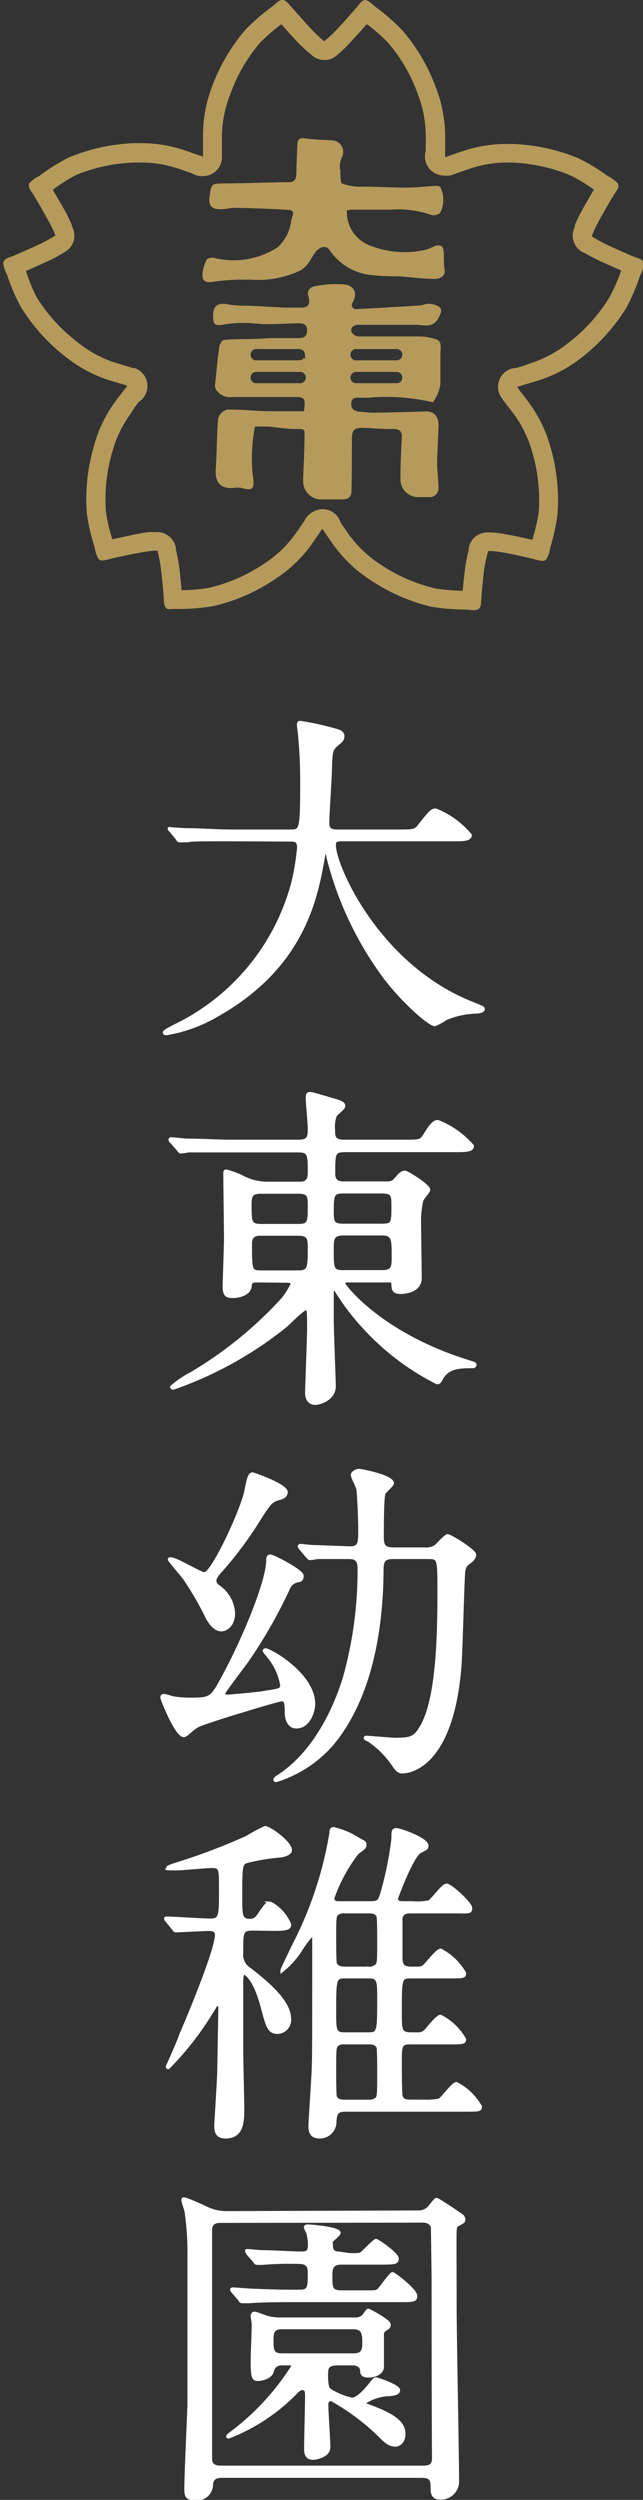
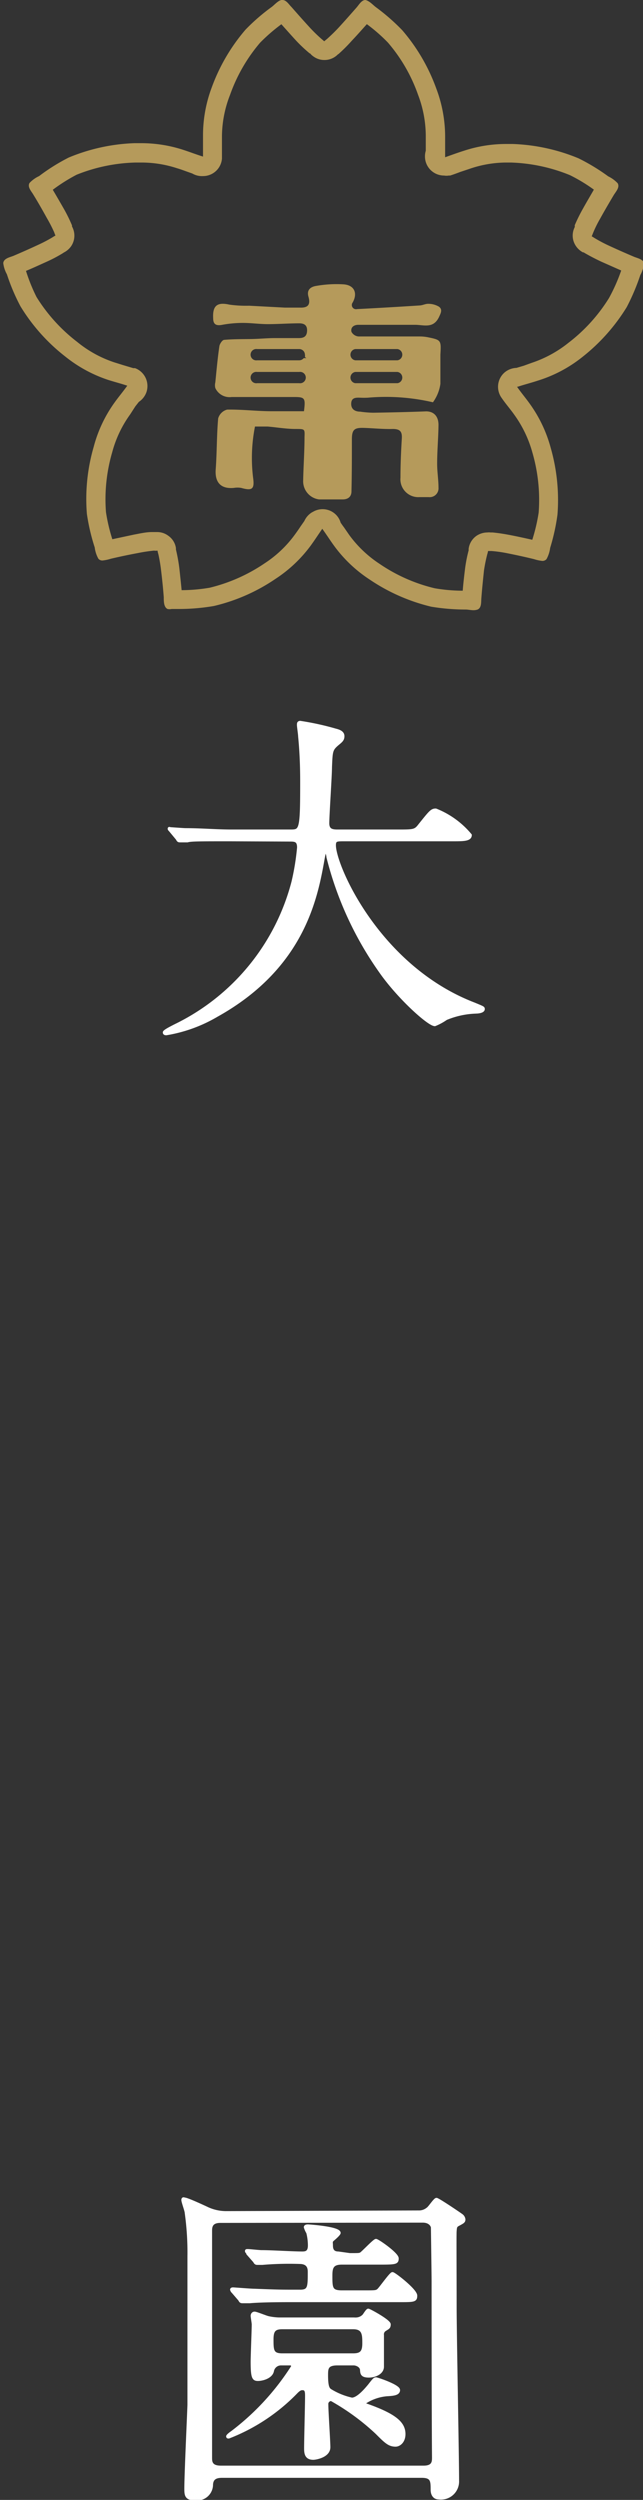
<svg xmlns="http://www.w3.org/2000/svg" viewBox="0 0 47.51 184.56">
  <rect x="0" y="0" width="47.51" height="184.56" fill="#333333" stroke="none" />
  <defs>
    <style>.cls-1{fill:#b59a5b;}.cls-2{fill:#fff;stroke:#fff;stroke-miterlimit:10;stroke-width:0.22px;}</style>
  </defs>
  <g id="レイヤー_2" data-name="レイヤー 2">
    <g id="design">
      <path class="cls-1" d="M27.61,1.16h0m-6.27.12h0m5.76.5a12.27,12.27,0,0,1,1.56,1.36A12,12,0,0,1,30.89,7,8.61,8.61,0,0,1,31.46,10c0,.22,0,.45,0,.69s0,.29,0,.44a1.46,1.46,0,0,0,0,.83,1.41,1.41,0,0,0,1.35,1,1.1,1.1,0,0,0,.35,0l.1,0h0c.26-.08.52-.18.76-.27l.66-.22A8.43,8.43,0,0,1,37.32,12h.44a12.54,12.54,0,0,1,4.35.93A12.26,12.26,0,0,1,43.88,14c-.27.47-.55.94-.81,1.41a12.36,12.36,0,0,0-.6,1.21v0a.22.22,0,0,0,0,.08l0,.06a1.37,1.37,0,0,0-.09,1.05,1.44,1.44,0,0,0,.69.82l.05,0,.1.06h0c.38.22.77.42,1.19.62h0l1.49.66A13.2,13.2,0,0,1,45,22a12.33,12.33,0,0,1-3,3.31,8.76,8.76,0,0,1-2.72,1.48L38.7,27l-.54.16a1.44,1.44,0,0,0-.88.34,1.4,1.4,0,0,0-.22,1.87c.17.25.36.49.54.72s.28.36.4.53a8.71,8.71,0,0,1,1.34,2.8,12.5,12.5,0,0,1,.46,4.43,13.31,13.31,0,0,1-.47,2c-.54-.12-1.08-.24-1.6-.34s-.91-.16-1.34-.2h-.15a.93.93,0,0,0-.23,0,1.45,1.45,0,0,0-.82.26,1.39,1.39,0,0,0-.56.92v0a.45.45,0,0,0,0,.13A10.37,10.37,0,0,0,34.36,42c-.07.57-.13,1.1-.17,1.61a12.36,12.36,0,0,1-2.07-.18,12.26,12.26,0,0,1-4.07-1.8,8.62,8.62,0,0,1-2.25-2.14l-.4-.58c-.08-.1-.15-.21-.23-.32a1.36,1.36,0,0,0-.51-.73,1.39,1.39,0,0,0-1.54-.07.87.87,0,0,0-.18.11,1.42,1.42,0,0,0-.45.56l-.3.43c-.13.2-.26.38-.39.56a8.48,8.48,0,0,1-2.25,2.14,12.43,12.43,0,0,1-4.06,1.8,12.46,12.46,0,0,1-2.07.18c-.05-.54-.11-1.08-.17-1.63A12.67,12.67,0,0,0,13,40.57h0a.62.62,0,0,1,0-.1v0a1.34,1.34,0,0,0-.57-.92,1.36,1.36,0,0,0-.81-.27l-.23,0h-.16c-.43,0-.86.1-1.34.19l-1.59.34a13,13,0,0,1-.47-2,12.42,12.42,0,0,1,.46-4.42,8.49,8.49,0,0,1,1.33-2.8L10,30l.26-.33a1.45,1.45,0,0,0,.55-.69,1.41,1.41,0,0,0-.83-1.8h0l-.13,0h0l-.77-.23-.64-.2A8.58,8.58,0,0,1,5.7,25.24a12.43,12.43,0,0,1-3-3.31A12.87,12.87,0,0,1,1.92,20c.53-.22,1-.44,1.49-.66s.8-.39,1.19-.62l.12-.08h0a1.46,1.46,0,0,0,.52-.44,1.39,1.39,0,0,0,.08-1.48v-.08l0,0a11.45,11.45,0,0,0-.6-1.22c-.27-.47-.54-.94-.82-1.41A12.92,12.92,0,0,1,5.66,12.9,12.49,12.49,0,0,1,10,12h.44a8.43,8.43,0,0,1,2.64.42c.21.06.43.14.65.22l.48.17A1.41,1.41,0,0,0,15,13H15a1.4,1.4,0,0,0,1.4-1.29v-.13c0-.29,0-.58,0-.86s0-.47,0-.69A8.51,8.51,0,0,1,17,7a12.17,12.17,0,0,1,2.22-3.85,13.11,13.11,0,0,1,1.57-1.36c.36.4.72.81,1.09,1.21a10.72,10.72,0,0,0,1,.94h0s.05,0,.09.07l0,0a1.52,1.52,0,0,0,.35.26,1.36,1.36,0,0,0,.65.16,1.38,1.38,0,0,0,1-.42l0,0L25,4l0,0A12.11,12.11,0,0,0,26,3c.38-.4.74-.81,1.1-1.21M0,17.64H0M27,0c-.28,0-.47.34-.65.55-.44.5-.88,1-1.33,1.49-.28.3-.56.57-.86.84,0,0-.19.15-.2.17h0l-.2-.17A11.36,11.36,0,0,1,22.86,2c-.45-.49-.9-1-1.33-1.49C21.35.34,21.16,0,20.87,0h-.08c-.26.06-.5.35-.71.51a14.64,14.64,0,0,0-1.93,1.67,13.72,13.72,0,0,0-2.51,4.29A10.07,10.07,0,0,0,15,10c0,.52,0,1.05,0,1.56v0s0,0,0,0h0c-.49-.15-1-.35-1.47-.5a10,10,0,0,0-3.07-.49H9.93a13.88,13.88,0,0,0-4.85,1.06A14.37,14.37,0,0,0,2.89,13a2.3,2.3,0,0,0-.71.51c-.17.3.14.61.29.87.35.57.68,1.15,1,1.73A10.64,10.64,0,0,1,4,17.14s.09.25.1.25h0a1.79,1.79,0,0,0-.22.13,10.88,10.88,0,0,1-1.07.56c-.6.28-1.21.55-1.82.81-.28.11-.71.19-.75.53a2.25,2.25,0,0,0,.27.83,14.88,14.88,0,0,0,1,2.36,13.78,13.78,0,0,0,3.31,3.71A10.14,10.14,0,0,0,8,28.05c.47.15.95.27,1.42.43l.08,0H9.4c-.29.41-.63.81-.93,1.23A9.89,9.89,0,0,0,6.92,33a13.79,13.79,0,0,0-.5,4.94A15,15,0,0,0,7,40.42a2.25,2.25,0,0,0,.27.83.38.38,0,0,0,.31.13,3.15,3.15,0,0,0,.61-.13c.64-.15,1.3-.29,2-.42a11.77,11.77,0,0,1,1.19-.18,1,1,0,0,0,.26,0,1.58,1.58,0,0,0,.06.26,11.62,11.62,0,0,1,.2,1.18c.08.66.15,1.33.2,2,0,.3,0,.74.28.87a.73.73,0,0,0,.3,0c.19,0,.41,0,.57,0a15.4,15.4,0,0,0,2.55-.22,13.63,13.63,0,0,0,4.55-2,10.05,10.05,0,0,0,2.63-2.49c.29-.4.56-.82.84-1.22v0h0l0,0,0-.06s0,0,0,.08c.3.41.57.84.87,1.25a10.05,10.05,0,0,0,2.63,2.49,13.88,13.88,0,0,0,4.54,2,15.57,15.57,0,0,0,2.55.21c.17,0,.38.05.58.05a.94.94,0,0,0,.3-.05c.31-.14.25-.57.28-.88.05-.66.12-1.32.19-2A11.84,11.84,0,0,1,36,40.93a1.49,1.49,0,0,0,.06-.25l.26,0a9.74,9.74,0,0,1,1.19.17c.65.13,1.3.27,1.95.43a3.06,3.06,0,0,0,.6.13.4.4,0,0,0,.32-.13,2.32,2.32,0,0,0,.27-.83A15.28,15.28,0,0,0,41.19,38a14,14,0,0,0-.5-4.94,10,10,0,0,0-1.56-3.27c-.3-.42-.64-.82-.93-1.24l.06,0h0c.48-.16,1-.29,1.48-.45A10,10,0,0,0,43,26.38a14,14,0,0,0,3.31-3.71,15.88,15.88,0,0,0,1-2.36,2.07,2.07,0,0,0,.26-.83c0-.34-.46-.41-.74-.53q-.92-.39-1.83-.81a10.72,10.72,0,0,1-1.06-.56s-.2-.13-.22-.13l.1-.25a8.86,8.86,0,0,1,.53-1.07c.32-.58.66-1.16,1-1.73.16-.26.46-.57.29-.87a2.38,2.38,0,0,0-.7-.51,14.87,14.87,0,0,0-2.19-1.33,13.94,13.94,0,0,0-4.86-1.06h-.51a9.91,9.91,0,0,0-3.07.49c-.48.15-1,.34-1.42.49l-.06,0h0l.06,0c0-.5,0-1,0-1.53a10.07,10.07,0,0,0-.66-3.56,13.72,13.72,0,0,0-2.51-4.29A15.31,15.31,0,0,0,27.76.52C27.55.36,27.3.07,27,0Z" />
-       <path class="cls-1" d="M25.63,15.55a2.65,2.65,0,0,0,1.82,2.62,7,7,0,0,0,4,.27,4.69,4.69,0,0,0,.67-.27c.31-.12.6-.07.65.29s0,1,.08,1.46-.34.68-.76.67c-.9,0-1.8-.14-2.7-.19a17.51,17.51,0,0,1-1.92-.09,4.22,4.22,0,0,1-3.08-1.79c-.26-.41-.65-.36-1,0S22.8,19.69,22.13,20a7.28,7.28,0,0,1-3.33.66,16.85,16.85,0,0,0-3.17.16c-.51.06-.7-.15-.67-.57a2.86,2.86,0,0,1,.3-1.06c.05-.12.36-.19.52-.16a6,6,0,0,0,4.73-.77,3.14,3.14,0,0,0,1-1.91,3.39,3.39,0,0,1,.11-.43c.13-.35-.11-.42-.34-.43q-1.95-.11-3.9-.15c-.36,0-.71.11-1.07.11-.7,0-.92-.27-.82-1,.14-.91.14-.89,1.1-.91,1.58,0,3.16-.08,4.75-.09.48,0,.55-.3.56-.67,0-.69.05-1.38.07-2.07,0-.4.15-.57.61-.49.66.1,1.34.1,2,.14a.86.86,0,0,1,.66,1.29,2.27,2.27,0,0,0-.14.75s0,.11.05.16c0,.36,0,1,.15,1a4,4,0,0,0,1.48.22c1.1,0,2.2.07,3.3.07.69,0,1.38-.09,2.07-.12a.55.55,0,0,1,.37.06,2.12,2.12,0,0,1,0,1.93.79.79,0,0,1-.62.16,7.48,7.48,0,0,0-3.07-.4c-1,0-2,0-2.94,0A2,2,0,0,0,25.63,15.55Z" />
      <path class="cls-1" d="M31.67,24.91a3.05,3.05,0,0,0-.67-.07c-1.5,0-3,0-4.5,0a.65.65,0,0,1-.53-.34c-.08-.33.17-.52.51-.52l4.19,0c.64,0,1.34.3,1.76-.56.14-.3.29-.57,0-.78a1.53,1.53,0,0,0-.81-.21c-.19,0-.4.11-.6.12-1.54.1-3.09.19-4.64.27a.31.31,0,0,1-.32-.49c.39-.7.11-1.3-.71-1.34a8.63,8.63,0,0,0-2,.12c-.31.05-.72.23-.56.79s0,.83-.61.81c-.38,0-.75,0-1.13,0l-2.64-.14a8.82,8.82,0,0,1-1.46-.08c-.9-.2-1.25.07-1.2,1,0,.45.21.58.67.49a8.51,8.51,0,0,1,1.52-.14c.62,0,1.24.09,1.86.09.77,0,1.54-.06,2.31-.06.3,0,.59.09.58.53s-.24.56-.61.56H20.32c-.59,0-1.17.06-1.75.07s-1.32,0-2,.06c-.14,0-.33.29-.36.46-.13.89-.21,1.78-.3,2.68a.84.84,0,0,0,0,.42,1.16,1.16,0,0,0,1.21.66h4.58c.84,0,.88.07.76,1.05-.78,0-1.58,0-2.37,0-1.1,0-2.21-.14-3.31-.12a.94.94,0,0,0-.66.65c-.11,1.24-.09,2.5-.18,3.74-.08,1,.39,1.48,1.34,1.39a1.63,1.63,0,0,1,.54,0c.82.23,1,.09.88-.76a11.94,11.94,0,0,1,.14-3.77c.34,0,.64,0,.94,0,.69.06,1.38.18,2.07.18s.67,0,.65.61c0,1.07-.08,2.14-.1,3.21a1.35,1.35,0,0,0,1.17,1.38c.59,0,1.18,0,1.76,0,.37,0,.65-.19.64-.62C26,35,26,33.7,26,32.44c0-.72.18-.87.87-.85s1.43.1,2.15.08c.54,0,.7.19.67.7-.06,1-.1,1.93-.1,2.89A1.32,1.32,0,0,0,31,36.7h.68A.65.65,0,0,0,32.4,36c0-.58-.1-1.16-.1-1.75,0-1,.09-1.92.1-2.88,0-.67-.38-1-.91-1-1.31.05-2.62.08-3.93.1a7.45,7.45,0,0,1-.95-.08c-.38,0-.68-.18-.66-.61s.34-.43.66-.42a5.42,5.42,0,0,0,.57,0,15.33,15.33,0,0,1,4.81.34,3.17,3.17,0,0,0,.29-.49,3,3,0,0,0,.26-.87c0-.72,0-1.44,0-2.16C32.6,25.14,32.6,25.1,31.67,24.91Zm-9.56,3.38H19a.42.42,0,1,1,0-.83h3.11a.42.42,0,1,1,0,.83Zm.33-1.85a.42.42,0,0,1-.33.16H19a.42.42,0,1,1,0-.83h3.11a.42.42,0,0,1,.42.41.48.48,0,0,1,0,.18l.11.08Zm6.93,1.85H26.25a.42.42,0,0,1,0-.83h3.12a.42.42,0,0,1,0,.83Zm0-1.69H26.25a.42.42,0,0,1,0-.83h3.12a.42.42,0,0,1,0,.83Z" />
      <path class="cls-2" d="M17,62c-2.2,0-2.9,0-3.15.08l-.53,0c-.1,0-.15,0-.22-.15l-.48-.58c-.1-.12-.12-.12-.12-.17s.05,0,.1,0,1,.07,1.1.07c1.22,0,2.25.1,3.42.1h4.32c.78,0,.85,0,.85-3.52,0-.6,0-1.93-.15-3.45,0-.15-.09-.73-.09-.85s0-.2.14-.2a20.21,20.21,0,0,1,2.6.57c.33.08.55.2.55.45s-.12.35-.4.58c-.47.4-.47.52-.52,1.7,0,.65-.2,3.55-.2,4.15s.45.57.85.57H29.4c1.15,0,1.28,0,1.6-.42.8-1,.9-1.13,1.2-1.13a6.37,6.37,0,0,1,2.55,1.85c0,.35-.5.35-1.32.35h-8c-.55,0-.72,0-.72.4,0,1.53,3.25,9,10.32,11.72.68.28.68.28.68.38s-.13.2-.5.22a6.24,6.24,0,0,0-2.25.48,4.19,4.19,0,0,1-.83.45c-.45,0-2.67-2-4-3.9a25.2,25.2,0,0,1-3.9-8.47c0-.15-.12-.5-.17-.5s-.08.07-.18.6c-.5,2.8-1.42,8-7.87,11.59a10.8,10.8,0,0,1-3.72,1.35c-.05,0-.15,0-.15-.1s.55-.37.8-.5A16.37,16.37,0,0,0,21.65,65.1a18.2,18.2,0,0,0,.41-2.53c0-.55-.28-.55-.68-.55Z" />
-       <path class="cls-2" d="M18.93,94.57c-.4,0-.42.15-.45.43-.07.52-.8.72-1.25.72s-.67-.07-.67-.75c0-.3.1-3,.1-3.5,0-.75-.05-4.12-.05-4.82,0-.13,0-.2.1-.2a5.76,5.76,0,0,1,1.12.4,4,4,0,0,0,1.85.5h2.45c.27,0,.72,0,.72-.75,0-1.33,0-1.63-.79-1.63h-5c-2.2,0-2.93,0-3.15,0a3.47,3.47,0,0,1-.55.08c-.08,0-.13-.08-.2-.18l-.5-.57c-.1-.1-.1-.13-.1-.15s0-.08.1-.08.92.08,1.1.1c1.22,0,2.25.08,3.42.08h4.88c.72,0,.79-.28.79-.93,0-.35-.15-1.92-.15-2.24s.05-.35.23-.35,1.3.35,1.72.47c.73.2.75.32.75.47s-.57.58-.62.68a2.4,2.4,0,0,0-.13,1.1c0,.57.08.8.83.8h4.45c1.05,0,1.17,0,1.45-.45.6-1,.8-1,1-1a6.58,6.58,0,0,1,2.53,1.8c0,.35-.5.35-1.35.35h-8c-.9,0-.9.15-.9,1.68,0,.32.07.7.72.7h3.05c.45,0,.58,0,.85-.33s.45-.47.63-.47,1.77,1,1.77,1.3c0,.15-.5.67-.52.82A7.31,7.31,0,0,0,31,90c0,.67.05,3.72.05,4.35,0,1.07-1.35,1.07-1.45,1.07-.52,0-.55-.22-.57-.57s-.1-.28-.73-.28h-2.6c-.12,0-.3,0-.3.18s2.7,3.7,9,5.7c.63.2.7.22.7.3s-.05.15-.17.15c-.9,0-1.83,0-2.3.87-.13.25-.18.32-.33.32a18.64,18.64,0,0,1-5.47-4.17,16.62,16.62,0,0,1-1.95-2.57c-.08-.1-.1-.18-.2-.18s-.13.15-.13.25c0,.33,0,1.68,0,2,0,.73.15,4.52.15,4.82a1.14,1.14,0,0,1-.45,1,1.82,1.82,0,0,1-.93.37c-.6,0-.67-.5-.67-.82,0-.15.15-4,.15-4.72,0-1.3,0-1.45-.2-1.45s-1.3,1.1-1.47,1.25a27.79,27.79,0,0,1-8.33,4.62s-.12,0-.12-.1a7.46,7.46,0,0,1,1.47-1,29.44,29.44,0,0,0,6.73-5.47,6.27,6.27,0,0,0,.7-1.1c0-.23-.2-.23-.43-.23Zm3.13-4.1c.79,0,.79-.27.79-1.52,0-.65-.05-.93-.79-.93H19.28c-.75,0-.8.3-.8.93,0,1.27,0,1.52.83,1.52Zm-2.75.65c-.33,0-.8,0-.8.7,0,2,0,2.08.8,2.08H22c.78,0,.85-.2.85-1.65,0-.78,0-1.13-.82-1.13ZM25.38,88c-.78,0-.83.2-.83,1.45,0,.75.05,1,.8,1h2.88c.8,0,.8-.17.8-1.45,0-.7,0-1-.8-1Zm2.85,5.88c.82,0,.82-.38.82-1.13,0-1.27,0-1.65-.85-1.65H25.38c-.83,0-.83.4-.83,1.1,0,1.48,0,1.68.83,1.68Z" />
-       <path class="cls-2" d="M19.65,124.92c1-.15,1.16-.17,1.16-.52a4.41,4.41,0,0,0-.78-1.85c-.07-.13-.52-.63-.52-.68a.12.12,0,0,1,.12-.07c.33,0,3.55,1.82,3.55,4,0,.52-.35,1.7-1.28,1.7-.42,0-.72-.35-.75-1,0-.9-.07-1-.34-1s-3.15.9-3.73,1.07c-2.2.7-2.42.78-2.72,1s-.6.57-.78.57c-.57,0-1.62-2.72-1.62-2.8s0-.17.15-.17.57.15.67.17a7.75,7.75,0,0,0,1.15.1c1.63,0,1.68,0,2.55-1.62,1.4-2.55,3.3-7,3.3-8.65,0-.1,0-.3.2-.3s2.35,1.1,2.35,1.47-.25.35-.38.38a.89.89,0,0,0-.62.52,36,36,0,0,1-3,5.28c-.27.4-1.8,2.37-1.8,2.5s.15.2.28.2S19.46,125,19.65,124.92Zm-3.54-7.82a2.55,2.55,0,0,1,1.15,2c0,.88-.55,1.23-.9,1.23-.58,0-1-.75-1.2-1.2a23.93,23.93,0,0,0-1.53-2.6c-.17-.23-1.12-1.33-1.12-1.4s.05-.05.1-.05c.45,0,2.17,1.1,2.5,1.1.6,0,2.82-4.78,3.07-6.18.15-.75.23-1.19.48-1.19.07,0,2.49.84,2.49,1.34,0,.35-.37.45-.5.48-.59.17-.67.27-1.34,1.27a27.63,27.63,0,0,1-2.93,4c-.1.1-.5.53-.5.78S16,117,16.11,117.1Zm15.22-2.75a1.33,1.33,0,0,0,.87-.2c.13-.1.7-.78.88-.78s2,1.1,2,1.43a.76.76,0,0,1-.35.5c-.32.25-.37.3-.45.62s-.2,6-.3,7.18c-.6,7.24-3.67,7.72-4.25,7.72-.25,0-.42-.15-.62-.45a6.77,6.77,0,0,0-1.88-1.9c-.05,0-.25-.1-.25-.15a.09.09,0,0,1,.1-.07c.1,0,1.78.15,2.13.15,1.1,0,1.42-.08,1.87-.83,1.2-1.92,1.35-6.32,1.35-10,0-2.58,0-2.58-.82-2.58H29.05c-.8,0-.82.33-.82,1.15-.1,7.28-2.25,10.88-3.65,12.58a9,9,0,0,1-4.18,2.74s-.09,0-.09-.07.09-.15.22-.23c3.12-2,4.5-5.94,4.92-7.32a29.34,29.34,0,0,0,1.08-8.07c0-.7-.35-.78-.78-.78-.2,0-1.6,0-2.32,0a2.94,2.94,0,0,1-.53.08c-.07,0-.12-.08-.22-.18l-.48-.57c-.09-.13-.09-.13-.09-.15a.08.08,0,0,1,.07-.08c.12,0,.77.08.9.08l2.77.1c.73,0,.73-.35.73-1.4,0-.73-.08-2.45-.13-2.88,0-.17-.42-.92-.42-1.1s.32-.34.5-.34S29,109,29,109.5c0,.12-.48.57-.58.67s-.17.65-.17,3.33c0,.62.15.85.82.85Z" />
-       <path class="cls-2" d="M18.71,142.42c-.85,0-.85.18-.85,1.73a1.27,1.27,0,0,0,.62,1.25c1.17.92,2.92,2.32,2.92,3.65a.93.93,0,0,1-.87,1c-.67,0-.77-.43-1.15-1.85-.62-2.35-1.35-2.55-1.37-2.55s-.15.07-.15.75,0,4.17,0,4.85.08,4,.08,4.44c0,.83,0,2.08-1.25,2.08-.63,0-.75-.33-.75-.85,0-.08.22-3.62.22-3.92s.08-4.25.08-4.78c0-.05,0-.22-.15-.22s-.13.05-.43.52a22.54,22.54,0,0,1-3.22,4.13.07.07,0,0,1-.08-.08s.93-2.07,1-2.37c.65-1.48,2.63-6.28,2.63-7.35,0-.35-.25-.4-.58-.4s-2.17.1-2.37.1-.13-.05-.23-.15l-.47-.58c-.1-.12-.1-.12-.1-.17s0-.05.07-.05c.45,0,2.7.15,3.23.15.75,0,.75-.3.75-2.3,0-1.48,0-1.65-.63-1.65-.35,0-2,.15-2.4.17s-.37,0-.8,0c-.07,0-.12,0-.12-.08a2.85,2.85,0,0,1,.6-.25,45.6,45.6,0,0,0,5.3-2,12.9,12.9,0,0,1,1.34-.72c.33,0,1.88,1.1,1.88,1.67,0,.28-.5.4-.72.43a15.57,15.57,0,0,0-2.45.4c-.5.12-.5.37-.5,2.67,0,1.25,0,1.68.65,1.68.27,0,.47-.05.72-.45.55-.83.65-.83.8-.83a3.12,3.12,0,0,1,1.45,1.6c0,.35-.47.35-1.35.35Zm6.79,13.37c-.65,0-.7.28-.75.8a1.12,1.12,0,0,1-1.15,1.18c-.7,0-.7-.55-.7-.83s.2-3.29.23-3.92c.05-1.25.05-2.07.05-9.5,0-.6,0-.67-.13-.67a8.87,8.87,0,0,0-.87,1.17,6.19,6.19,0,0,1-1.35,1.48s0,0,0-.05.87-1.85,1.05-2.2a28,28,0,0,0,2.57-7.93c0-.15,0-.32.2-.32a5.57,5.57,0,0,1,1.87.8c.4.2.45.22.45.4s-.05.22-.57.6a11.78,11.78,0,0,0-1.8,3.32c0,.35.25.35.47.35H27.4c.55,0,.63-.12.8-.65a25.24,25.24,0,0,0,.83-4.07c0-.53,0-.68.25-.68s2.27.68,2.27,1.2c0,.18-.05.2-.5.43-.6.3-1.75,3.4-1.75,3.47,0,.3.28.3.53.3h.65a4.29,4.29,0,0,0,1.22-.07c.23-.1,1-1.23,1.3-1.23s1.78,1.35,1.78,1.7-.13.28-1.2.28H30.33c-.35,0-.63.07-.7.47,0,.15,0,2.55,0,2.9,0,.63.2.78.8.78s.68,0,.85-.1,1-1.23,1.28-1.23a4.32,4.32,0,0,1,1.77,1.7c0,.28-.1.28-1.17.28H30.38c-.8,0-.8.07-.8,2.72,0,1.18,0,1.48.8,1.48h.5a.7.7,0,0,0,.57-.23c.15-.15.85-1.07,1.1-1.07a4.29,4.29,0,0,1,1.78,1.7c0,.27-.13.27-1.18.27h-2.8c-.77,0-.77.18-.77,1.55,0,.28,0,2.25.07,2.42.1.33.5.33.68.33h1.05a4.74,4.74,0,0,0,1.07-.08c.23-.1,1-1.22,1.28-1.22a4.32,4.32,0,0,1,1.77,1.7c0,.27-.1.27-1.17.27Zm0-14.64a.84.84,0,0,0-.6.15c-.17.17-.17.35-.17,1.92,0,.23,0,1.6.05,1.73.12.32.47.35.72.35h1.7a.76.76,0,0,0,.6-.18c.18-.15.18-.32.18-1.9,0-.25,0-1.62-.05-1.75-.13-.32-.48-.32-.73-.32Zm-.07,4.8c-.7,0-.7.27-.7,2.62,0,1.25,0,1.58.7,1.58h1.85c.7,0,.7-.25.7-2.6,0-1.25,0-1.6-.7-1.6Zm.07,4.87a.84.84,0,0,0-.6.15c-.17.18-.17.35-.17,2,0,.25,0,1.7.05,1.82.12.33.47.33.72.33h1.7a.86.86,0,0,0,.6-.15c.18-.15.18-.35.18-2,0-.22,0-1.7-.05-1.82-.13-.33-.48-.33-.73-.33Z" />
      <path class="cls-2" d="M30.93,163.3a1,1,0,0,0,.67-.23c.13-.07.53-.7.65-.7s1.6,1,1.85,1.18a.44.44,0,0,1,.18.3c0,.17-.08.2-.45.4-.18.1-.18.22-.2.47s0,3.05,0,5.58c0,2,.18,11,.18,12.84a1.23,1.23,0,0,1-1.38,1.28c-.35,0-.5-.28-.5-.6,0-.65,0-1-.77-1H16.41c-.48,0-.75.15-.78.6a1.07,1.07,0,0,1-1.2,1.07c-.67,0-.7-.27-.7-.77,0-1,.2-5.3.23-6.17,0-3.3,0-7.53,0-10.95a21.32,21.32,0,0,0-.2-3.23c0-.15-.25-.8-.25-.95s.1-.07.15-.07.32.07,1.57.65a3.33,3.33,0,0,0,1.45.35ZM16.28,164c-.72,0-.72.45-.72.72,0,1.1,0,5.88,0,6.85v9.87c0,.28,0,.7.75.7h15c.72,0,.72-.42.72-.7C32,178,32,169,32,168.45s-.05-3.93-.05-4-.12-.47-.72-.47Zm4.48,10.52a.64.64,0,0,0-.63.53c-.1.45-.75.62-1.07.62s-.43-.12-.43-1.3c0-.45.08-2.37.08-2.77,0-.1-.08-.55-.08-.63s.05-.2.18-.2.8.28,1,.33a4.17,4.17,0,0,0,.78.1h5.64a.8.8,0,0,0,.65-.25c.05-.05.25-.4.33-.4s1.55.8,1.55,1.05-.1.25-.35.42a.4.4,0,0,0-.15.38v2.32c0,.48-.58.7-1,.7-.53,0-.53-.2-.55-.47s-.35-.43-.58-.43H24.93c-.8,0-.8.35-.8.85,0,.83.12,1,.27,1.1a5.12,5.12,0,0,0,1.6.65c.48,0,1.15-.85,1.28-1,.35-.45.4-.5.5-.5s1.67.53,1.67.83-.42.32-.9.35a3.53,3.53,0,0,0-1.65.6c0,.07,0,.1.3.2,2,.72,2.65,1.3,2.65,2.1,0,.55-.35.82-.62.82-.48,0-.73-.25-1.4-.92a17.07,17.07,0,0,0-3.35-2.45.33.33,0,0,0-.33.37c0,.5.15,2.7.15,3.15,0,.67-1,.82-1.15.82-.52,0-.57-.35-.57-.74,0-.6.07-3.28.07-3.83,0-.3,0-.57-.29-.57-.11,0-.21,0-.46.25a14,14,0,0,1-5,3.32c-.05,0-.08,0-.08-.05s.18-.2.33-.3a18.6,18.6,0,0,0,4.47-4.85c0-.2-.13-.2-.2-.2Zm5.09-8.07c.63,0,.68,0,.8-.05s1-1,1.13-1,1.57,1,1.57,1.33-.12.35-1.3.35h-2.8c-.72,0-.8.35-.8.92,0,.9,0,1.2.8,1.2H27c.7,0,.8,0,.95-.12s.92-1.23,1.05-1.23,1.72,1.23,1.72,1.63-.15.37-1.55.37H21.61c-.58,0-2.28,0-3.15.08l-.53,0c-.1,0-.15,0-.22-.15l-.5-.58a.31.31,0,0,1-.1-.17s0-.05.1-.05,1.32.1,1.57.1c1.83.07,1.87.07,3.4.07.67,0,.67-.32.67-1.4,0-.22,0-.72-.72-.72a23.64,23.64,0,0,0-2.75.07c-.07,0-.27,0-.35,0s-.15,0-.22-.15l-.5-.57c0-.08-.1-.13-.1-.18s0-.05.1-.05.87.08,1,.08c.8,0,2.3.1,3,.1.23,0,.55,0,.55-.55a3.86,3.86,0,0,0-.12-.95,1.81,1.81,0,0,1-.18-.4c0-.1.15-.1.2-.1s2.3.15,2.3.52c0,.08-.27.33-.45.48s-.12.2-.12.45.07.55.5.55Zm-5,5.4c-.58,0-.75.22-.75.85,0,.8,0,1.15.75,1.15H26.1c.6,0,.78-.23.78-.85s0-1.15-.78-1.15Z" />
    </g>
  </g>
</svg>